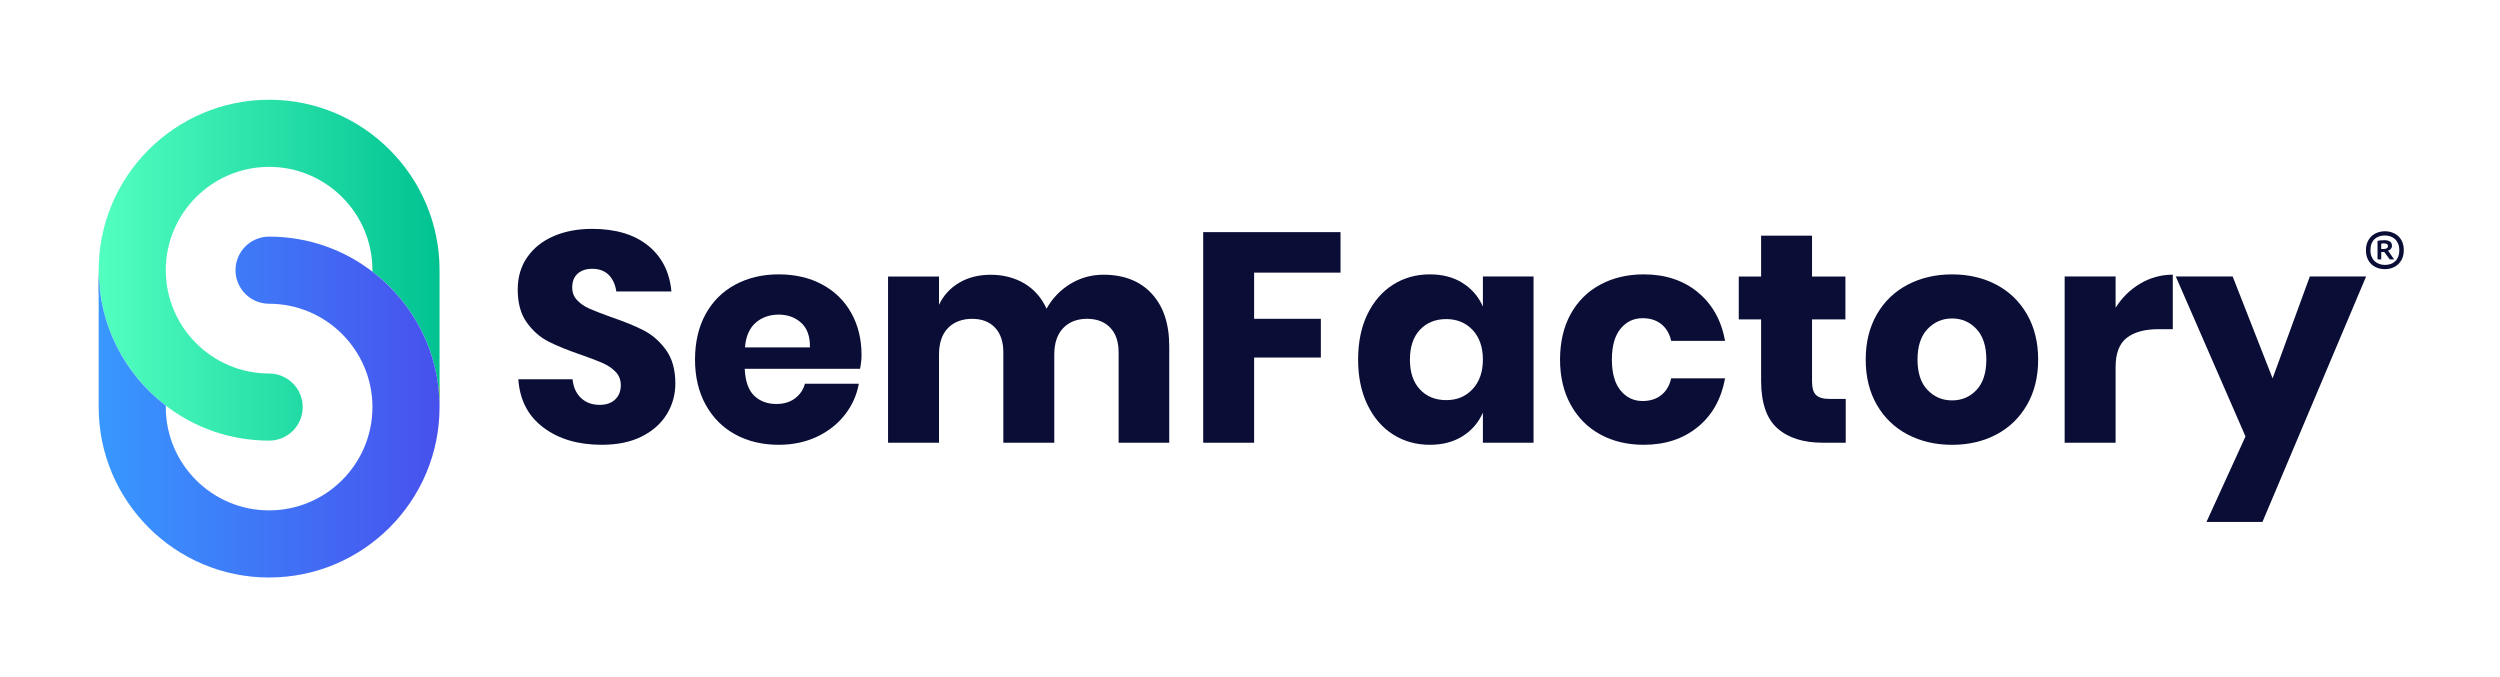
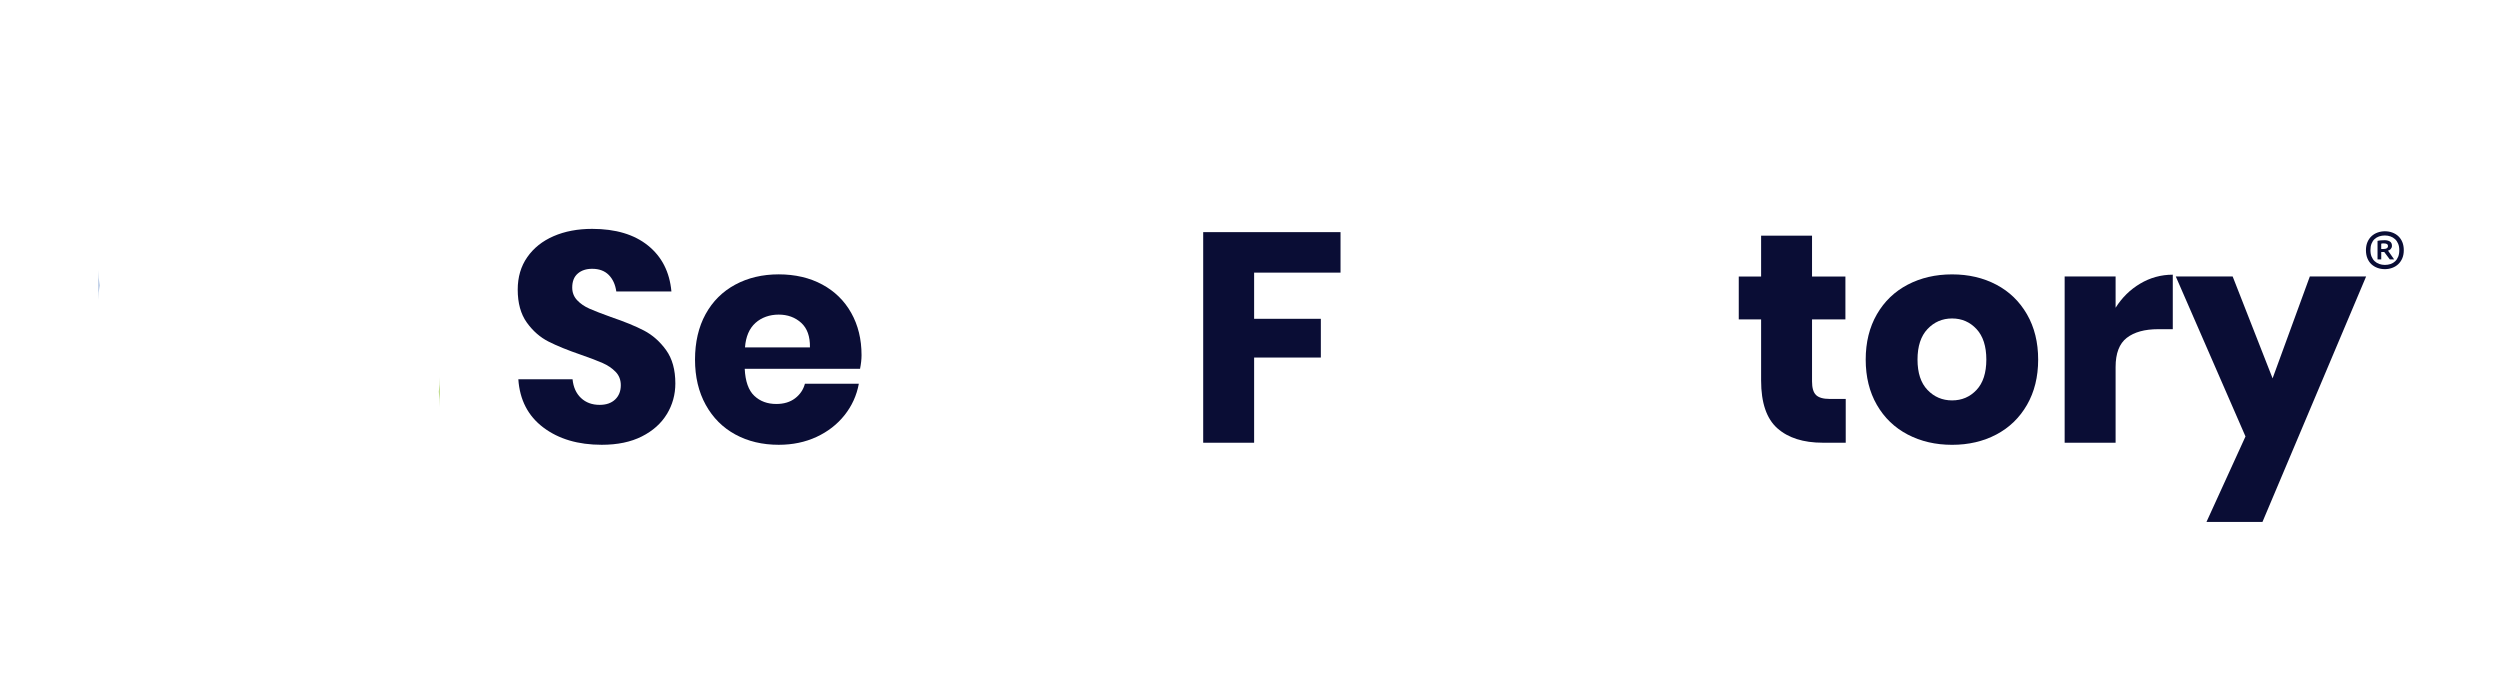
<svg xmlns="http://www.w3.org/2000/svg" width="299" height="81" viewBox="0 0 299 81" fill="none">
-   <path d="M32.19 11.93C20.943 11.93 11.801 21.073 11.801 32.31C11.801 38.866 14.905 44.698 19.721 48.426C23.163 51.111 27.49 52.699 32.19 52.699C34.401 52.699 36.203 50.906 36.203 48.686C36.203 46.466 34.401 44.672 32.19 44.672C25.376 44.672 19.828 39.126 19.828 32.31C19.828 25.495 25.375 19.957 32.19 19.957C39.005 19.957 44.543 25.497 44.543 32.31L44.536 32.485C44.576 32.516 44.618 32.546 44.659 32.577C49.475 36.305 52.57 42.138 52.57 48.684V32.308C52.57 21.071 43.427 11.928 32.19 11.928V11.93Z" fill="url(#paint0_linear_7372_59)" />
  <path d="M11.882 34.138C11.828 34.709 11.801 35.289 11.801 35.878V32.31C11.801 32.925 11.828 33.532 11.882 34.129V34.138Z" fill="#4E7ABC" />
  <path d="M52.487 46.856C52.541 46.285 52.568 45.705 52.568 45.116V48.684C52.568 48.069 52.541 47.462 52.487 46.865V46.856Z" fill="#8CBE30" />
-   <path d="M32.181 69.069C43.427 69.069 52.57 59.927 52.57 48.689C52.57 42.134 49.466 36.301 44.65 32.573C41.207 29.889 36.881 28.3 32.181 28.3C29.97 28.3 28.167 30.093 28.167 32.314C28.167 34.534 29.97 36.327 32.181 36.327C38.994 36.327 44.543 41.874 44.543 48.689C44.543 55.505 38.996 61.042 32.181 61.042C25.365 61.042 19.828 55.503 19.828 48.689L19.835 48.514C19.794 48.483 19.752 48.454 19.712 48.422C14.896 44.694 11.801 38.862 11.801 32.316V48.691C11.801 59.929 20.943 69.071 32.181 69.071V69.069Z" fill="url(#paint1_linear_7372_59)" />
  <path d="M79.754 49.528C79.077 50.645 78.08 51.535 76.761 52.2C75.443 52.866 73.846 53.197 71.969 53.197C69.142 53.197 66.815 52.508 64.985 51.13C63.155 49.752 62.158 47.827 61.993 45.359H68.477C68.572 46.308 68.909 47.056 69.491 47.603C70.073 48.15 70.816 48.422 71.717 48.422C72.501 48.422 73.119 48.209 73.571 47.78C74.021 47.351 74.248 46.784 74.248 46.071C74.248 45.429 74.041 44.894 73.624 44.469C73.208 44.04 72.693 43.691 72.075 43.419C71.457 43.147 70.603 42.819 69.509 42.44C67.918 41.893 66.617 41.367 65.609 40.855C64.598 40.344 63.731 39.584 63.007 38.576C62.283 37.568 61.919 36.255 61.919 34.641C61.919 33.145 62.297 31.849 63.06 30.759C63.82 29.667 64.87 28.828 66.212 28.245C67.554 27.663 69.092 27.373 70.825 27.373C73.627 27.373 75.854 28.038 77.504 29.369C79.153 30.699 80.088 32.526 80.301 34.856H73.71C73.592 34.026 73.287 33.366 72.802 32.878C72.315 32.391 71.655 32.148 70.825 32.148C70.112 32.148 69.535 32.337 69.098 32.719C68.657 33.1 68.438 33.656 68.438 34.392C68.438 34.986 68.634 35.492 69.027 35.906C69.42 36.323 69.911 36.66 70.505 36.92C71.099 37.18 71.954 37.514 73.072 37.917C74.686 38.464 76.005 39.005 77.028 39.537C78.048 40.072 78.929 40.85 79.665 41.87C80.401 42.893 80.771 44.22 80.771 45.861C80.771 47.192 80.431 48.416 79.757 49.53L79.754 49.528Z" fill="#0A0D35" />
  <path d="M102.856 44.111H89.069C89.14 45.607 89.519 46.683 90.211 47.337C90.9 47.99 91.778 48.315 92.848 48.315C93.75 48.315 94.498 48.091 95.092 47.638C95.686 47.186 96.077 46.606 96.269 45.894H102.717C102.457 47.295 101.887 48.549 101.008 49.652C100.13 50.758 99.013 51.624 97.659 52.254C96.304 52.883 94.796 53.197 93.135 53.197C91.186 53.197 89.46 52.786 87.952 51.967C86.444 51.148 85.261 49.965 84.407 48.422C83.552 46.878 83.124 45.072 83.124 43.005C83.124 40.938 83.546 39.105 84.389 37.571C85.232 36.039 86.414 34.862 87.934 34.043C89.454 33.224 91.186 32.813 93.135 32.813C95.083 32.813 96.84 33.218 98.336 34.026C99.832 34.833 100.991 35.968 101.81 37.429C102.629 38.889 103.04 40.569 103.04 42.47C103.04 42.97 102.981 43.517 102.862 44.108L102.856 44.111ZM95.82 38.606C95.095 37.952 94.199 37.627 93.129 37.627C92.059 37.627 91.086 37.961 90.35 38.623C89.614 39.289 89.197 40.261 89.102 41.545H96.869C96.893 40.238 96.541 39.259 95.82 38.606Z" fill="#0A0D35" />
-   <path d="M137.739 35.116C139.14 36.624 139.841 38.721 139.841 41.405V52.948H133.785V42.118C133.785 40.858 133.445 39.88 132.771 39.179C132.094 38.478 131.175 38.129 130.01 38.129C128.845 38.129 127.843 38.502 127.142 39.253C126.441 40.001 126.092 41.05 126.092 42.404V52.951H119.998V42.121C119.998 40.861 119.664 39.883 119.002 39.182C118.337 38.481 117.423 38.132 116.258 38.132C115.093 38.132 114.085 38.502 113.373 39.238C112.66 39.974 112.305 41.033 112.305 42.407V52.954H106.211V33.073H112.305V36.459C112.828 35.344 113.63 34.463 114.709 33.821C115.788 33.18 117.054 32.86 118.502 32.86C119.951 32.86 121.364 33.212 122.529 33.91C123.694 34.611 124.572 35.613 125.167 36.92C125.856 35.684 126.799 34.699 127.999 33.963C129.2 33.227 130.521 32.857 131.973 32.857C134.418 32.857 136.343 33.611 137.744 35.119L137.739 35.116Z" fill="#0A0D35" />
  <path d="M160.327 27.76V32.606H149.993V38.129H157.973V42.762H149.993V52.951H143.902V27.763H160.327V27.76Z" fill="#0A0D35" />
-   <path d="M174.933 33.852C176.024 34.54 176.834 35.478 177.354 36.666V33.068H183.412V52.949H177.354V49.35C176.831 50.539 176.024 51.476 174.933 52.165C173.839 52.854 172.532 53.197 171.015 53.197C169.377 53.197 167.91 52.786 166.615 51.967C165.32 51.148 164.3 49.965 163.552 48.422C162.804 46.879 162.429 45.072 162.429 43.005C162.429 40.939 162.801 39.105 163.552 37.571C164.3 36.039 165.32 34.863 166.615 34.044C167.91 33.225 169.377 32.814 171.015 32.814C172.535 32.814 173.842 33.16 174.933 33.846V33.852ZM169.82 39.446C169.025 40.3 168.626 41.489 168.626 43.008C168.626 44.528 169.022 45.717 169.82 46.571C170.616 47.426 171.668 47.854 172.972 47.854C174.276 47.854 175.305 47.414 176.124 46.536C176.943 45.657 177.354 44.481 177.354 43.008C177.354 41.536 176.943 40.33 176.124 39.463C175.305 38.597 174.252 38.162 172.972 38.162C171.692 38.162 170.616 38.591 169.82 39.446Z" fill="#0A0D35" />
-   <path d="M203.04 34.94C204.773 36.353 205.867 38.295 206.319 40.764H199.871C199.682 39.91 199.288 39.245 198.694 38.769C198.1 38.292 197.352 38.056 196.45 38.056C195.38 38.056 194.502 38.479 193.813 39.321C193.124 40.164 192.781 41.394 192.781 43.008C192.781 44.623 193.124 45.853 193.813 46.695C194.502 47.538 195.38 47.961 196.45 47.961C197.352 47.961 198.1 47.724 198.694 47.248C199.288 46.772 199.679 46.107 199.871 45.252H206.319C205.867 47.724 204.776 49.664 203.04 51.077C201.305 52.49 199.158 53.197 196.592 53.197C194.643 53.197 192.917 52.786 191.409 51.967C189.901 51.148 188.718 49.965 187.864 48.422C187.009 46.879 186.581 45.072 186.581 43.005C186.581 40.939 187 39.105 187.846 37.571C188.689 36.039 189.871 34.863 191.391 34.044C192.911 33.225 194.643 32.814 196.592 32.814C199.158 32.814 201.308 33.52 203.04 34.934V34.94Z" fill="#0A0D35" />
  <path d="M220.749 47.712V52.949H218.005C215.678 52.949 213.866 52.372 212.571 51.222C211.276 50.069 210.628 48.165 210.628 45.504V38.2H207.956V33.071H210.628V28.189H216.719V33.071H220.711V38.2H216.719V45.61C216.719 46.394 216.879 46.941 217.201 47.248C217.52 47.556 218.061 47.712 218.821 47.712H220.746H220.749Z" fill="#0A0D35" />
  <path d="M238.758 34.046C240.313 34.865 241.537 36.048 242.427 37.591C243.317 39.135 243.764 40.941 243.764 43.008C243.764 45.075 243.317 46.878 242.427 48.425C241.537 49.968 240.313 51.151 238.758 51.97C237.203 52.789 235.437 53.2 233.468 53.2C231.499 53.2 229.728 52.789 228.161 51.97C226.594 51.151 225.364 49.968 224.474 48.425C223.584 46.881 223.138 45.075 223.138 43.008C223.138 40.941 223.584 39.138 224.474 37.591C225.364 36.048 226.594 34.865 228.161 34.046C229.728 33.227 231.499 32.816 233.468 32.816C235.437 32.816 237.203 33.227 238.758 34.046ZM230.529 39.354C229.734 40.196 229.335 41.414 229.335 43.005C229.335 44.596 229.731 45.808 230.529 46.639C231.325 47.47 232.303 47.887 233.468 47.887C234.633 47.887 235.606 47.473 236.39 46.639C237.173 45.808 237.566 44.596 237.566 43.005C237.566 41.414 237.173 40.196 236.39 39.354C235.606 38.511 234.63 38.088 233.468 38.088C232.306 38.088 231.325 38.511 230.529 39.354Z" fill="#0A0D35" />
  <path d="M255.965 33.922C257.162 33.21 258.463 32.852 259.865 32.852V39.371H258.12C256.506 39.371 255.252 39.717 254.362 40.406C253.472 41.095 253.026 42.26 253.026 43.898V52.948H246.932V33.068H253.026V36.808C253.786 35.596 254.764 34.635 255.965 33.922Z" fill="#0A0D35" />
  <path d="M267.027 33.068L271.802 45.252L276.255 33.068H282.987L270.59 62.425H263.893L268.561 52.2L260.224 33.068H267.027Z" fill="#0A0D35" />
  <path d="M282.967 29.925C282.967 29.561 283.026 29.236 283.147 28.955C283.268 28.674 283.431 28.438 283.638 28.245C283.845 28.056 284.087 27.908 284.359 27.811C284.631 27.713 284.924 27.66 285.232 27.66C285.539 27.66 285.841 27.71 286.116 27.811C286.391 27.911 286.633 28.056 286.837 28.245C287.041 28.438 287.204 28.674 287.319 28.955C287.434 29.236 287.493 29.561 287.493 29.925C287.493 30.288 287.434 30.614 287.313 30.895C287.192 31.175 287.029 31.412 286.822 31.604C286.615 31.796 286.373 31.941 286.101 32.039C285.829 32.139 285.536 32.19 285.229 32.19C284.921 32.19 284.614 32.139 284.342 32.039C284.07 31.938 283.83 31.793 283.623 31.604C283.419 31.415 283.257 31.178 283.141 30.895C283.026 30.614 282.967 30.288 282.967 29.925ZM283.505 29.925C283.505 30.22 283.549 30.478 283.641 30.696C283.733 30.915 283.857 31.099 284.013 31.243C284.17 31.388 284.353 31.498 284.563 31.572C284.773 31.645 284.995 31.684 285.229 31.684C285.462 31.684 285.702 31.648 285.912 31.578C286.122 31.507 286.305 31.397 286.459 31.252C286.612 31.107 286.734 30.924 286.822 30.705C286.911 30.486 286.955 30.226 286.955 29.925C286.955 29.623 286.911 29.372 286.819 29.15C286.728 28.931 286.604 28.748 286.447 28.603C286.29 28.458 286.107 28.349 285.9 28.275C285.693 28.201 285.468 28.163 285.229 28.163C284.989 28.163 284.747 28.201 284.537 28.275C284.327 28.349 284.144 28.458 283.99 28.603C283.836 28.748 283.718 28.931 283.632 29.15C283.546 29.369 283.505 29.626 283.505 29.925ZM284.351 28.813C284.442 28.784 284.569 28.763 284.735 28.748C284.9 28.733 285.057 28.727 285.205 28.727C285.444 28.727 285.649 28.777 285.82 28.878C285.991 28.979 286.077 29.15 286.077 29.395C286.077 29.487 286.062 29.564 286.03 29.629C285.997 29.694 285.959 29.753 285.915 29.801C285.867 29.848 285.82 29.886 285.764 29.916C285.711 29.945 285.657 29.963 285.607 29.975L286.34 31.025H285.82L285.155 30.138H284.797V31.025H284.353V28.813H284.351ZM285.11 29.112C285.048 29.112 284.986 29.112 284.93 29.115C284.874 29.118 284.827 29.126 284.794 29.144V29.777H285.084C285.43 29.777 285.604 29.656 285.604 29.41C285.604 29.212 285.439 29.112 285.107 29.112H285.11Z" fill="#0A0D35" />
  <defs>
    <linearGradient id="paint0_linear_7372_59" x1="11.801" y1="32.314" x2="52.57" y2="32.314" gradientUnits="userSpaceOnUse">
      <stop stop-color="#52FFC0" />
      <stop offset="1" stop-color="#00C291" />
    </linearGradient>
    <linearGradient id="paint1_linear_7372_59" x1="11.801" y1="48.686" x2="52.57" y2="48.686" gradientUnits="userSpaceOnUse">
      <stop stop-color="#3898FF" />
      <stop offset="1" stop-color="#4751ED" />
    </linearGradient>
  </defs>
</svg>